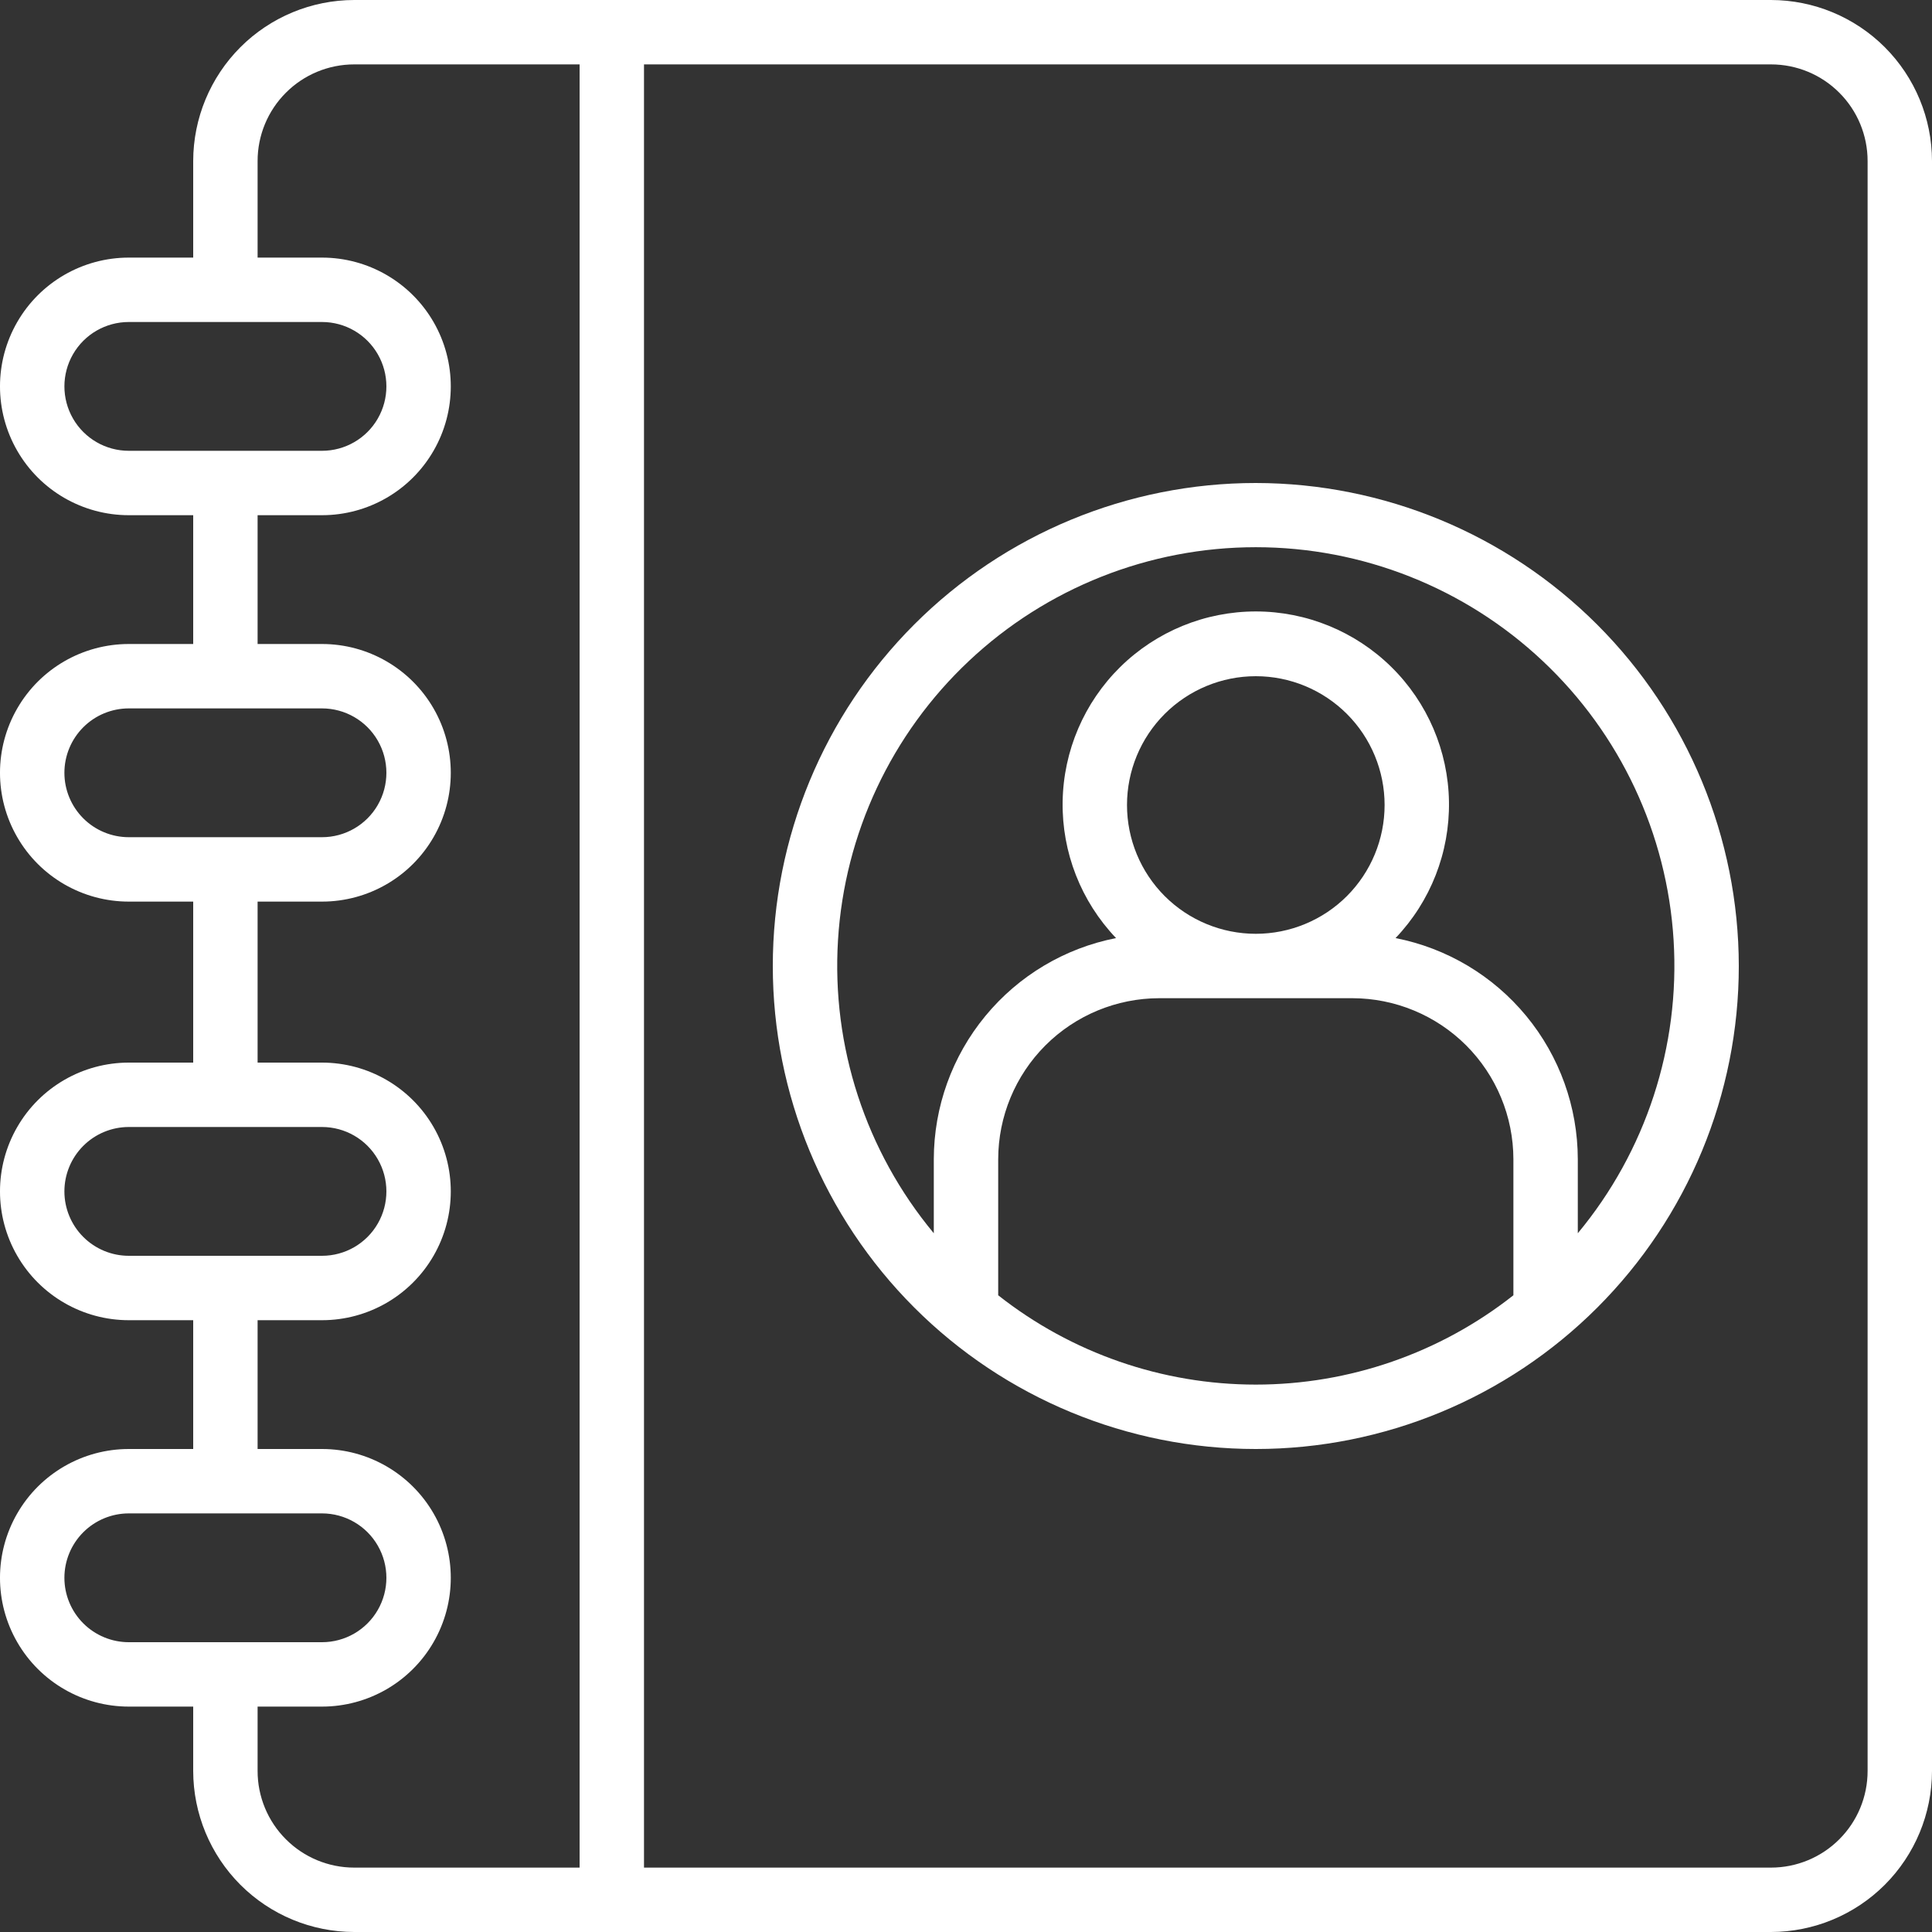
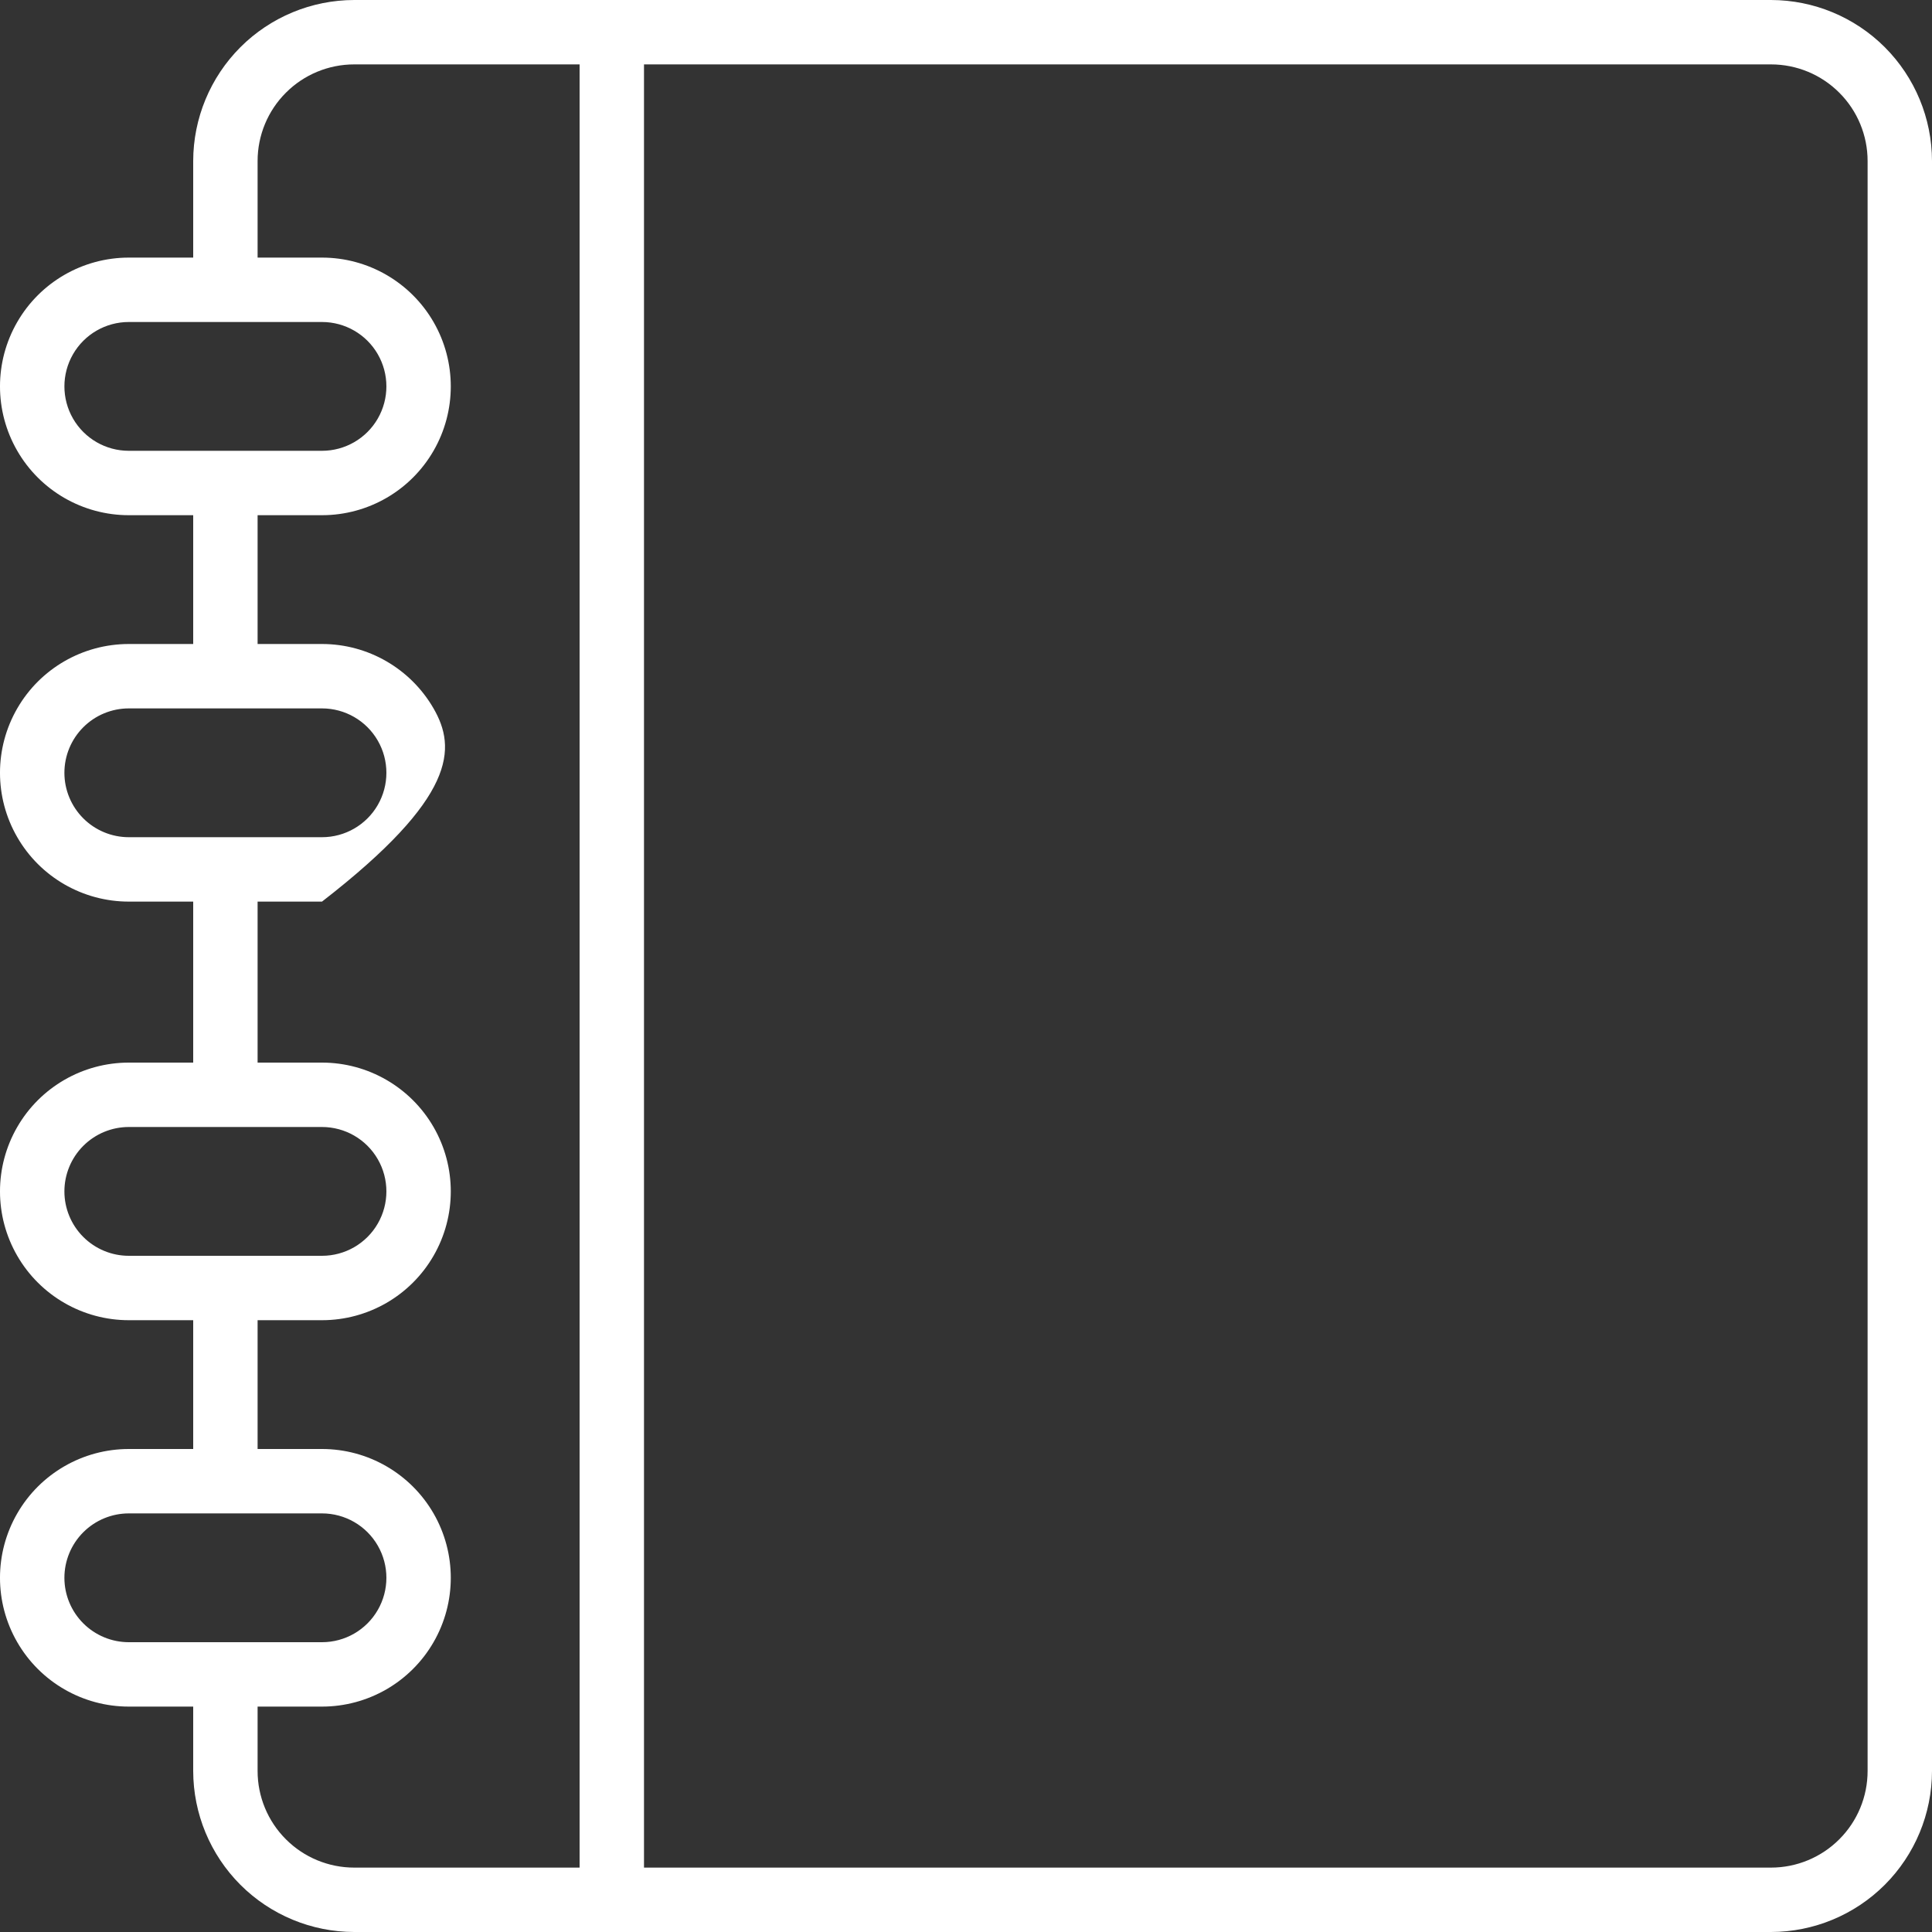
<svg xmlns="http://www.w3.org/2000/svg" width="60" height="60" viewBox="0 0 60 60" fill="none">
  <rect x="0" y="0" width="60" height="60" fill="#333333" stroke="none" />
-   <path d="M55 0H11C9.674 0.002 8.403 0.529 7.466 1.466C6.529 2.404 6.002 3.675 6 5V8H4C2.571 8 1.25 8.763 0.536 10C-0.179 11.238 -0.179 12.762 0.536 14C1.25 15.238 2.571 16 4 16H6V20H4C2.571 20 1.25 20.762 0.536 22C-0.179 23.238 -0.179 24.762 0.536 26C1.25 27.238 2.571 28 4 28H6V33H4C2.571 33 1.25 33.763 0.536 35C-0.179 36.237 -0.179 37.763 0.536 39C1.25 40.237 2.571 41 4 41H6V45H4C2.571 45 1.25 45.763 0.536 47C-0.179 48.237 -0.179 49.763 0.536 51C1.25 52.237 2.571 53 4 53H6V55C6.002 56.325 6.529 57.596 7.466 58.534C8.403 59.471 9.674 59.998 11 60H55C56.325 59.998 57.596 59.471 58.534 58.534C59.471 57.596 59.998 56.325 60 55V5C59.998 3.675 59.471 2.404 58.534 1.466C57.596 0.529 56.325 0.002 55 0ZM4 14C3.285 14 2.625 13.619 2.268 13C1.911 12.381 1.911 11.619 2.268 11C2.625 10.381 3.285 10 4 10H10C10.715 10 11.375 10.381 11.732 11C12.089 11.619 12.089 12.381 11.732 13C11.375 13.619 10.715 14 10 14H4ZM2 24C2 23.47 2.211 22.961 2.586 22.586C2.961 22.211 3.47 22 4 22H10C10.715 22 11.375 22.381 11.732 23C12.089 23.619 12.089 24.381 11.732 25C11.375 25.619 10.715 26 10 26H4C3.47 26 2.961 25.789 2.586 25.414C2.211 25.039 2 24.53 2 24ZM2 37C2 36.47 2.211 35.961 2.586 35.586C2.961 35.211 3.47 35 4 35H10C10.715 35 11.375 35.381 11.732 36C12.089 36.619 12.089 37.381 11.732 38C11.375 38.619 10.715 39 10 39H4C3.47 39 2.961 38.789 2.586 38.414C2.211 38.039 2 37.53 2 37ZM2 49C2 48.47 2.211 47.961 2.586 47.586C2.961 47.211 3.47 47 4 47H10C10.715 47 11.375 47.381 11.732 48C12.089 48.619 12.089 49.381 11.732 50C11.375 50.619 10.715 51 10 51H4C3.47 51 2.961 50.789 2.586 50.414C2.211 50.039 2 49.53 2 49ZM18 58H11C10.204 58 9.441 57.684 8.879 57.121C8.316 56.559 8 55.795 8 55V53H10C11.429 53 12.75 52.238 13.464 51C14.178 49.763 14.178 48.238 13.464 47C12.749 45.763 11.429 45 10 45H8V41H10C11.429 41 12.75 40.238 13.464 39C14.178 37.763 14.178 36.238 13.464 35C12.749 33.763 11.429 33 10 33H8V28H10C11.429 28 12.75 27.238 13.464 26C14.178 24.763 14.178 23.238 13.464 22C12.749 20.763 11.429 20 10 20H8V16H10C11.429 16 12.75 15.238 13.464 14C14.178 12.763 14.178 11.238 13.464 10C12.749 8.763 11.429 8 10 8H8V5C8 4.205 8.316 3.441 8.879 2.879C9.441 2.316 10.204 2 11 2H18V58ZM58 55C58 55.796 57.684 56.559 57.121 57.121C56.559 57.684 55.795 58 55 58H20V2H55C55.796 2 56.559 2.316 57.121 2.879C57.684 3.441 58 4.204 58 5V55Z" fill="white" />
-   <path d="M39 15C35.022 15 31.206 16.58 28.393 19.393C25.58 22.206 24 26.022 24 30C24 33.978 25.58 37.794 28.393 40.607C31.206 43.42 35.022 45 39 45C42.978 45 46.794 43.42 49.607 40.607C52.42 37.794 54 33.978 54 30C53.996 26.023 52.414 22.21 49.602 19.398C46.79 16.586 42.977 15.005 39 15ZM31 40.226V36C31.002 34.675 31.529 33.404 32.466 32.466C33.404 31.529 34.675 31.002 36 31H42C43.325 31.002 44.596 31.529 45.534 32.466C46.471 33.404 46.998 34.675 47 36V40.226C44.721 42.023 41.903 43 39 43C36.097 43 33.279 42.023 31 40.226ZM39 29C37.939 29 36.922 28.579 36.171 27.829C35.421 27.078 35 26.061 35 25C35 23.94 35.421 22.922 36.171 22.172C36.922 21.422 37.939 21 39 21C40.061 21 41.078 21.422 41.829 22.172C42.579 22.922 43 23.94 43 25C43 26.061 42.579 27.078 41.829 27.829C41.078 28.579 40.061 29 39 29ZM49 38.3V36C48.997 34.377 48.432 32.805 47.4 31.553C46.367 30.3 44.933 29.445 43.34 29.133C44.428 27.993 45.024 26.471 44.999 24.896C44.975 23.321 44.332 21.819 43.21 20.714C42.087 19.609 40.575 18.989 39 18.989C37.425 18.989 35.913 19.609 34.79 20.714C33.668 21.819 33.025 23.321 33.001 24.896C32.976 26.471 33.572 27.993 34.66 29.133C33.067 29.445 31.633 30.3 30.601 31.553C29.568 32.805 29.003 34.377 29 36V38.3C26.885 35.754 25.821 32.498 26.025 29.195C26.228 25.891 27.683 22.79 30.095 20.523C32.505 18.256 35.691 16.994 39 16.994C42.309 16.994 45.495 18.256 47.905 20.523C50.317 22.79 51.772 25.891 51.975 29.195C52.179 32.498 51.115 35.754 49 38.3Z" fill="white" />
+   <path d="M55 0H11C9.674 0.002 8.403 0.529 7.466 1.466C6.529 2.404 6.002 3.675 6 5V8H4C2.571 8 1.25 8.763 0.536 10C-0.179 11.238 -0.179 12.762 0.536 14C1.25 15.238 2.571 16 4 16H6V20H4C2.571 20 1.25 20.762 0.536 22C-0.179 23.238 -0.179 24.762 0.536 26C1.25 27.238 2.571 28 4 28H6V33H4C2.571 33 1.25 33.763 0.536 35C-0.179 36.237 -0.179 37.763 0.536 39C1.25 40.237 2.571 41 4 41H6V45H4C2.571 45 1.25 45.763 0.536 47C-0.179 48.237 -0.179 49.763 0.536 51C1.25 52.237 2.571 53 4 53H6V55C6.002 56.325 6.529 57.596 7.466 58.534C8.403 59.471 9.674 59.998 11 60H55C56.325 59.998 57.596 59.471 58.534 58.534C59.471 57.596 59.998 56.325 60 55V5C59.998 3.675 59.471 2.404 58.534 1.466C57.596 0.529 56.325 0.002 55 0ZM4 14C3.285 14 2.625 13.619 2.268 13C1.911 12.381 1.911 11.619 2.268 11C2.625 10.381 3.285 10 4 10H10C10.715 10 11.375 10.381 11.732 11C12.089 11.619 12.089 12.381 11.732 13C11.375 13.619 10.715 14 10 14H4ZM2 24C2 23.47 2.211 22.961 2.586 22.586C2.961 22.211 3.47 22 4 22H10C10.715 22 11.375 22.381 11.732 23C12.089 23.619 12.089 24.381 11.732 25C11.375 25.619 10.715 26 10 26H4C3.47 26 2.961 25.789 2.586 25.414C2.211 25.039 2 24.53 2 24ZM2 37C2 36.47 2.211 35.961 2.586 35.586C2.961 35.211 3.47 35 4 35H10C10.715 35 11.375 35.381 11.732 36C12.089 36.619 12.089 37.381 11.732 38C11.375 38.619 10.715 39 10 39H4C3.47 39 2.961 38.789 2.586 38.414C2.211 38.039 2 37.53 2 37ZM2 49C2 48.47 2.211 47.961 2.586 47.586C2.961 47.211 3.47 47 4 47H10C10.715 47 11.375 47.381 11.732 48C12.089 48.619 12.089 49.381 11.732 50C11.375 50.619 10.715 51 10 51H4C3.47 51 2.961 50.789 2.586 50.414C2.211 50.039 2 49.53 2 49ZM18 58H11C10.204 58 9.441 57.684 8.879 57.121C8.316 56.559 8 55.795 8 55V53H10C11.429 53 12.75 52.238 13.464 51C14.178 49.763 14.178 48.238 13.464 47C12.749 45.763 11.429 45 10 45H8V41H10C11.429 41 12.75 40.238 13.464 39C14.178 37.763 14.178 36.238 13.464 35C12.749 33.763 11.429 33 10 33H8V28H10C14.178 24.763 14.178 23.238 13.464 22C12.749 20.763 11.429 20 10 20H8V16H10C11.429 16 12.75 15.238 13.464 14C14.178 12.763 14.178 11.238 13.464 10C12.749 8.763 11.429 8 10 8H8V5C8 4.205 8.316 3.441 8.879 2.879C9.441 2.316 10.204 2 11 2H18V58ZM58 55C58 55.796 57.684 56.559 57.121 57.121C56.559 57.684 55.795 58 55 58H20V2H55C55.796 2 56.559 2.316 57.121 2.879C57.684 3.441 58 4.204 58 5V55Z" fill="white" />
</svg>